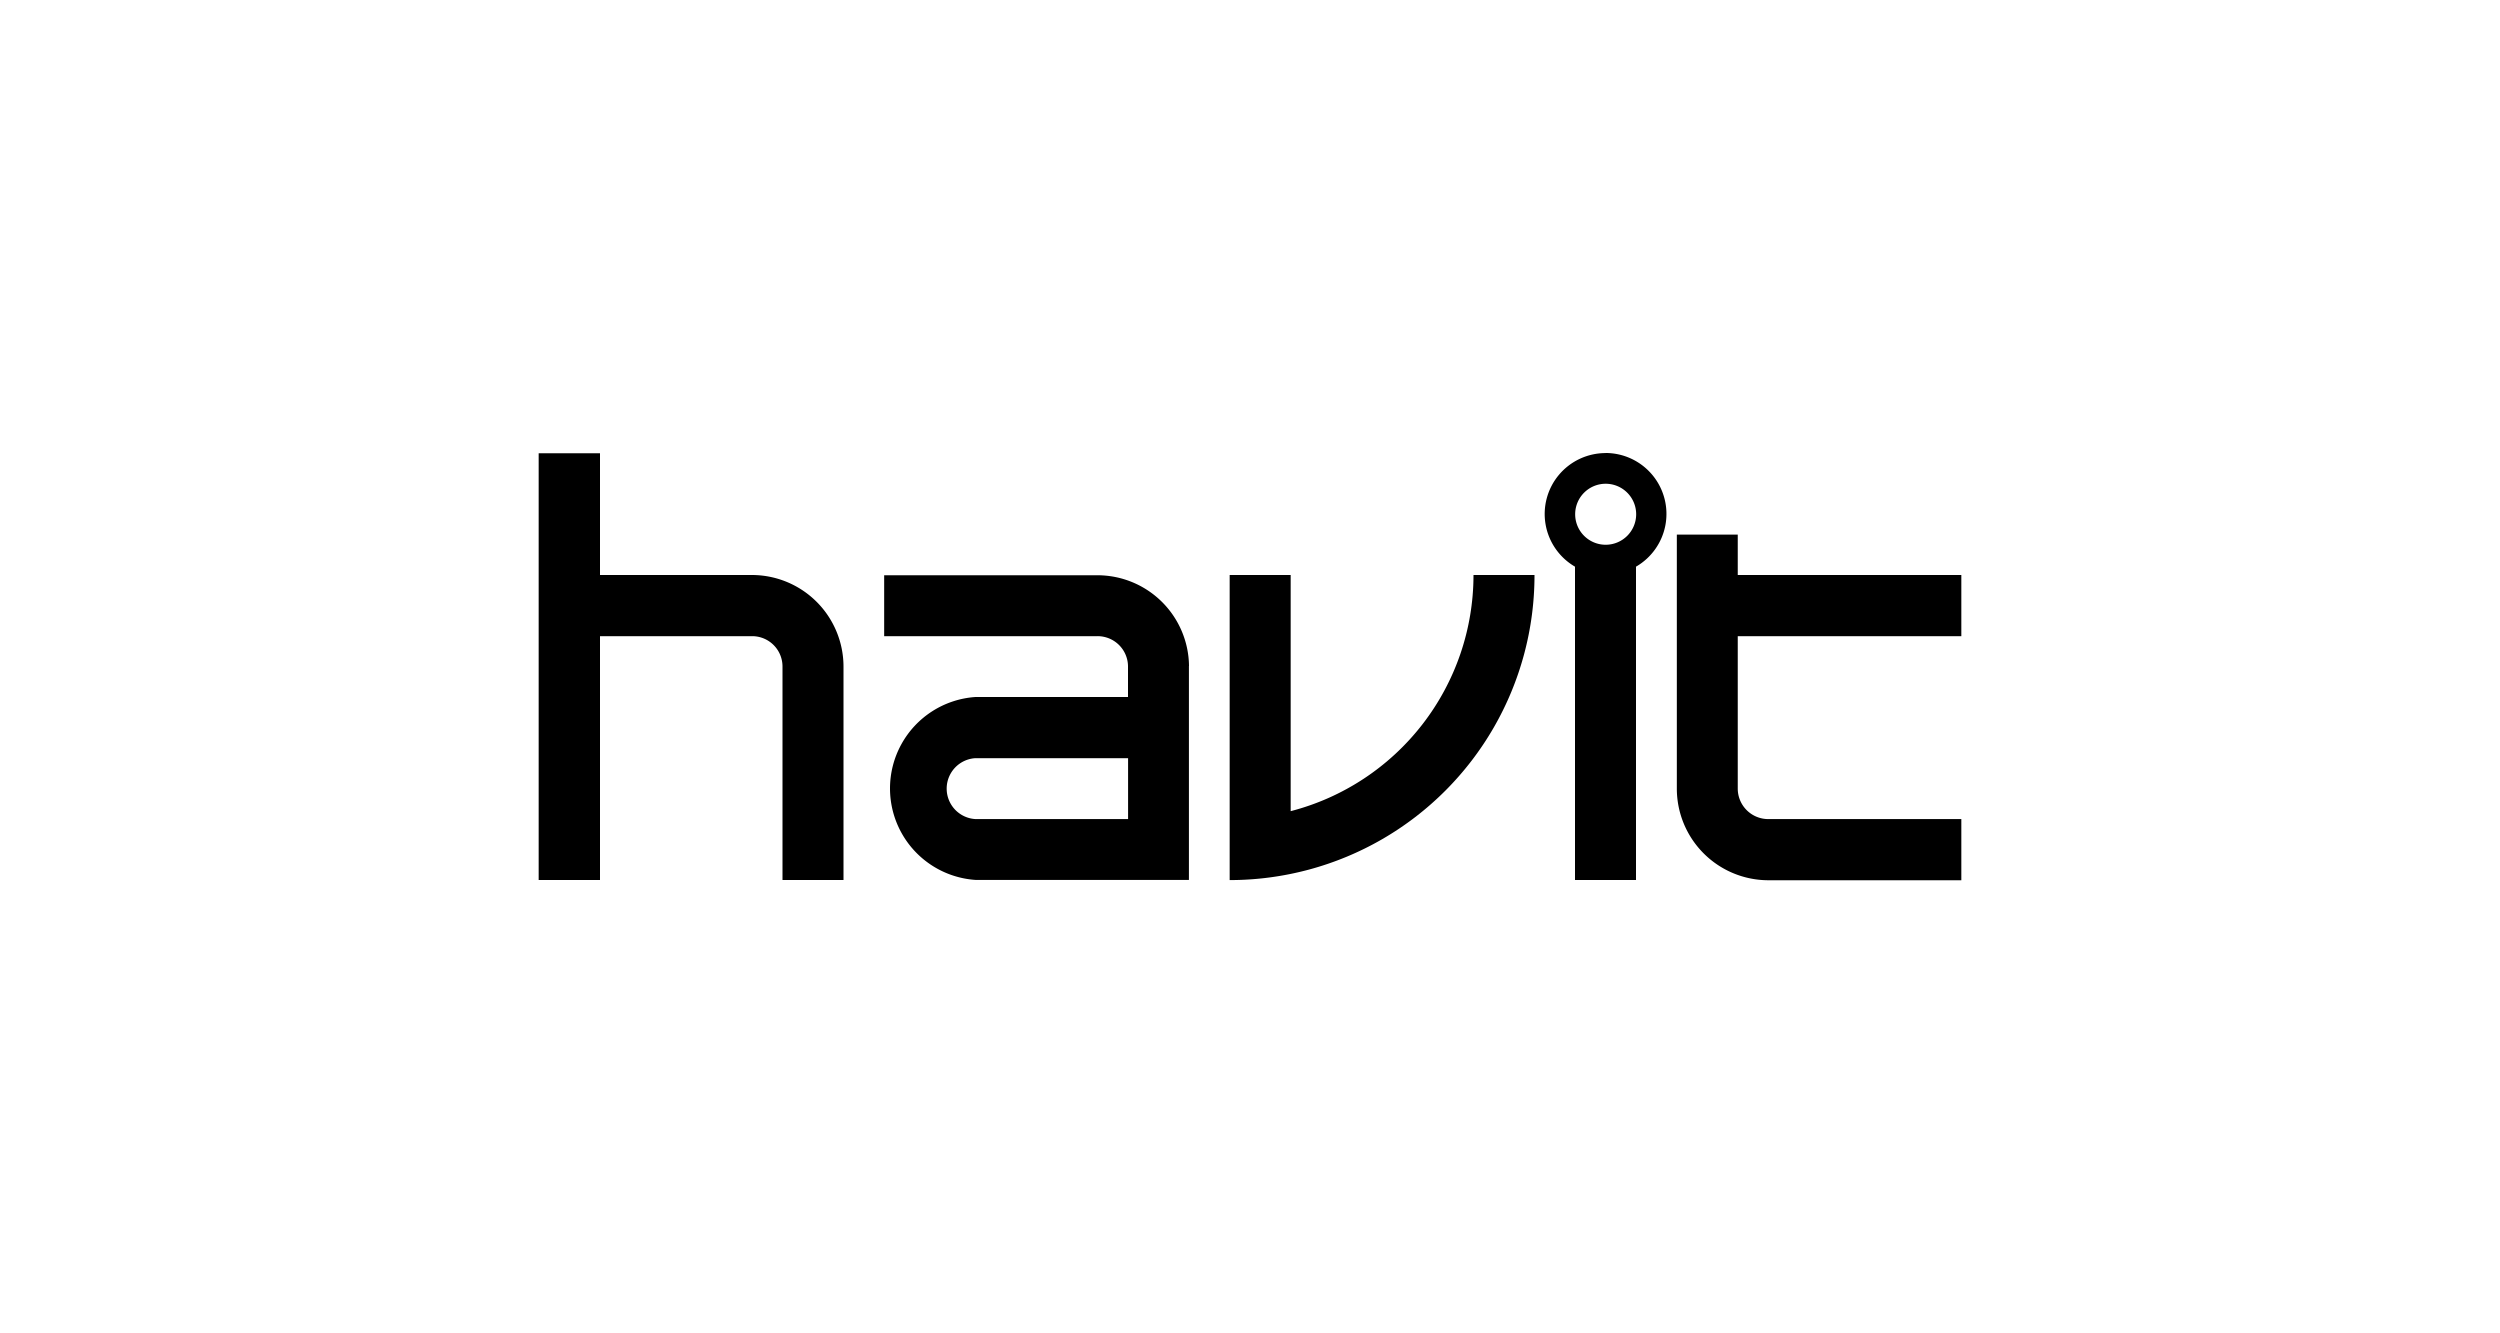
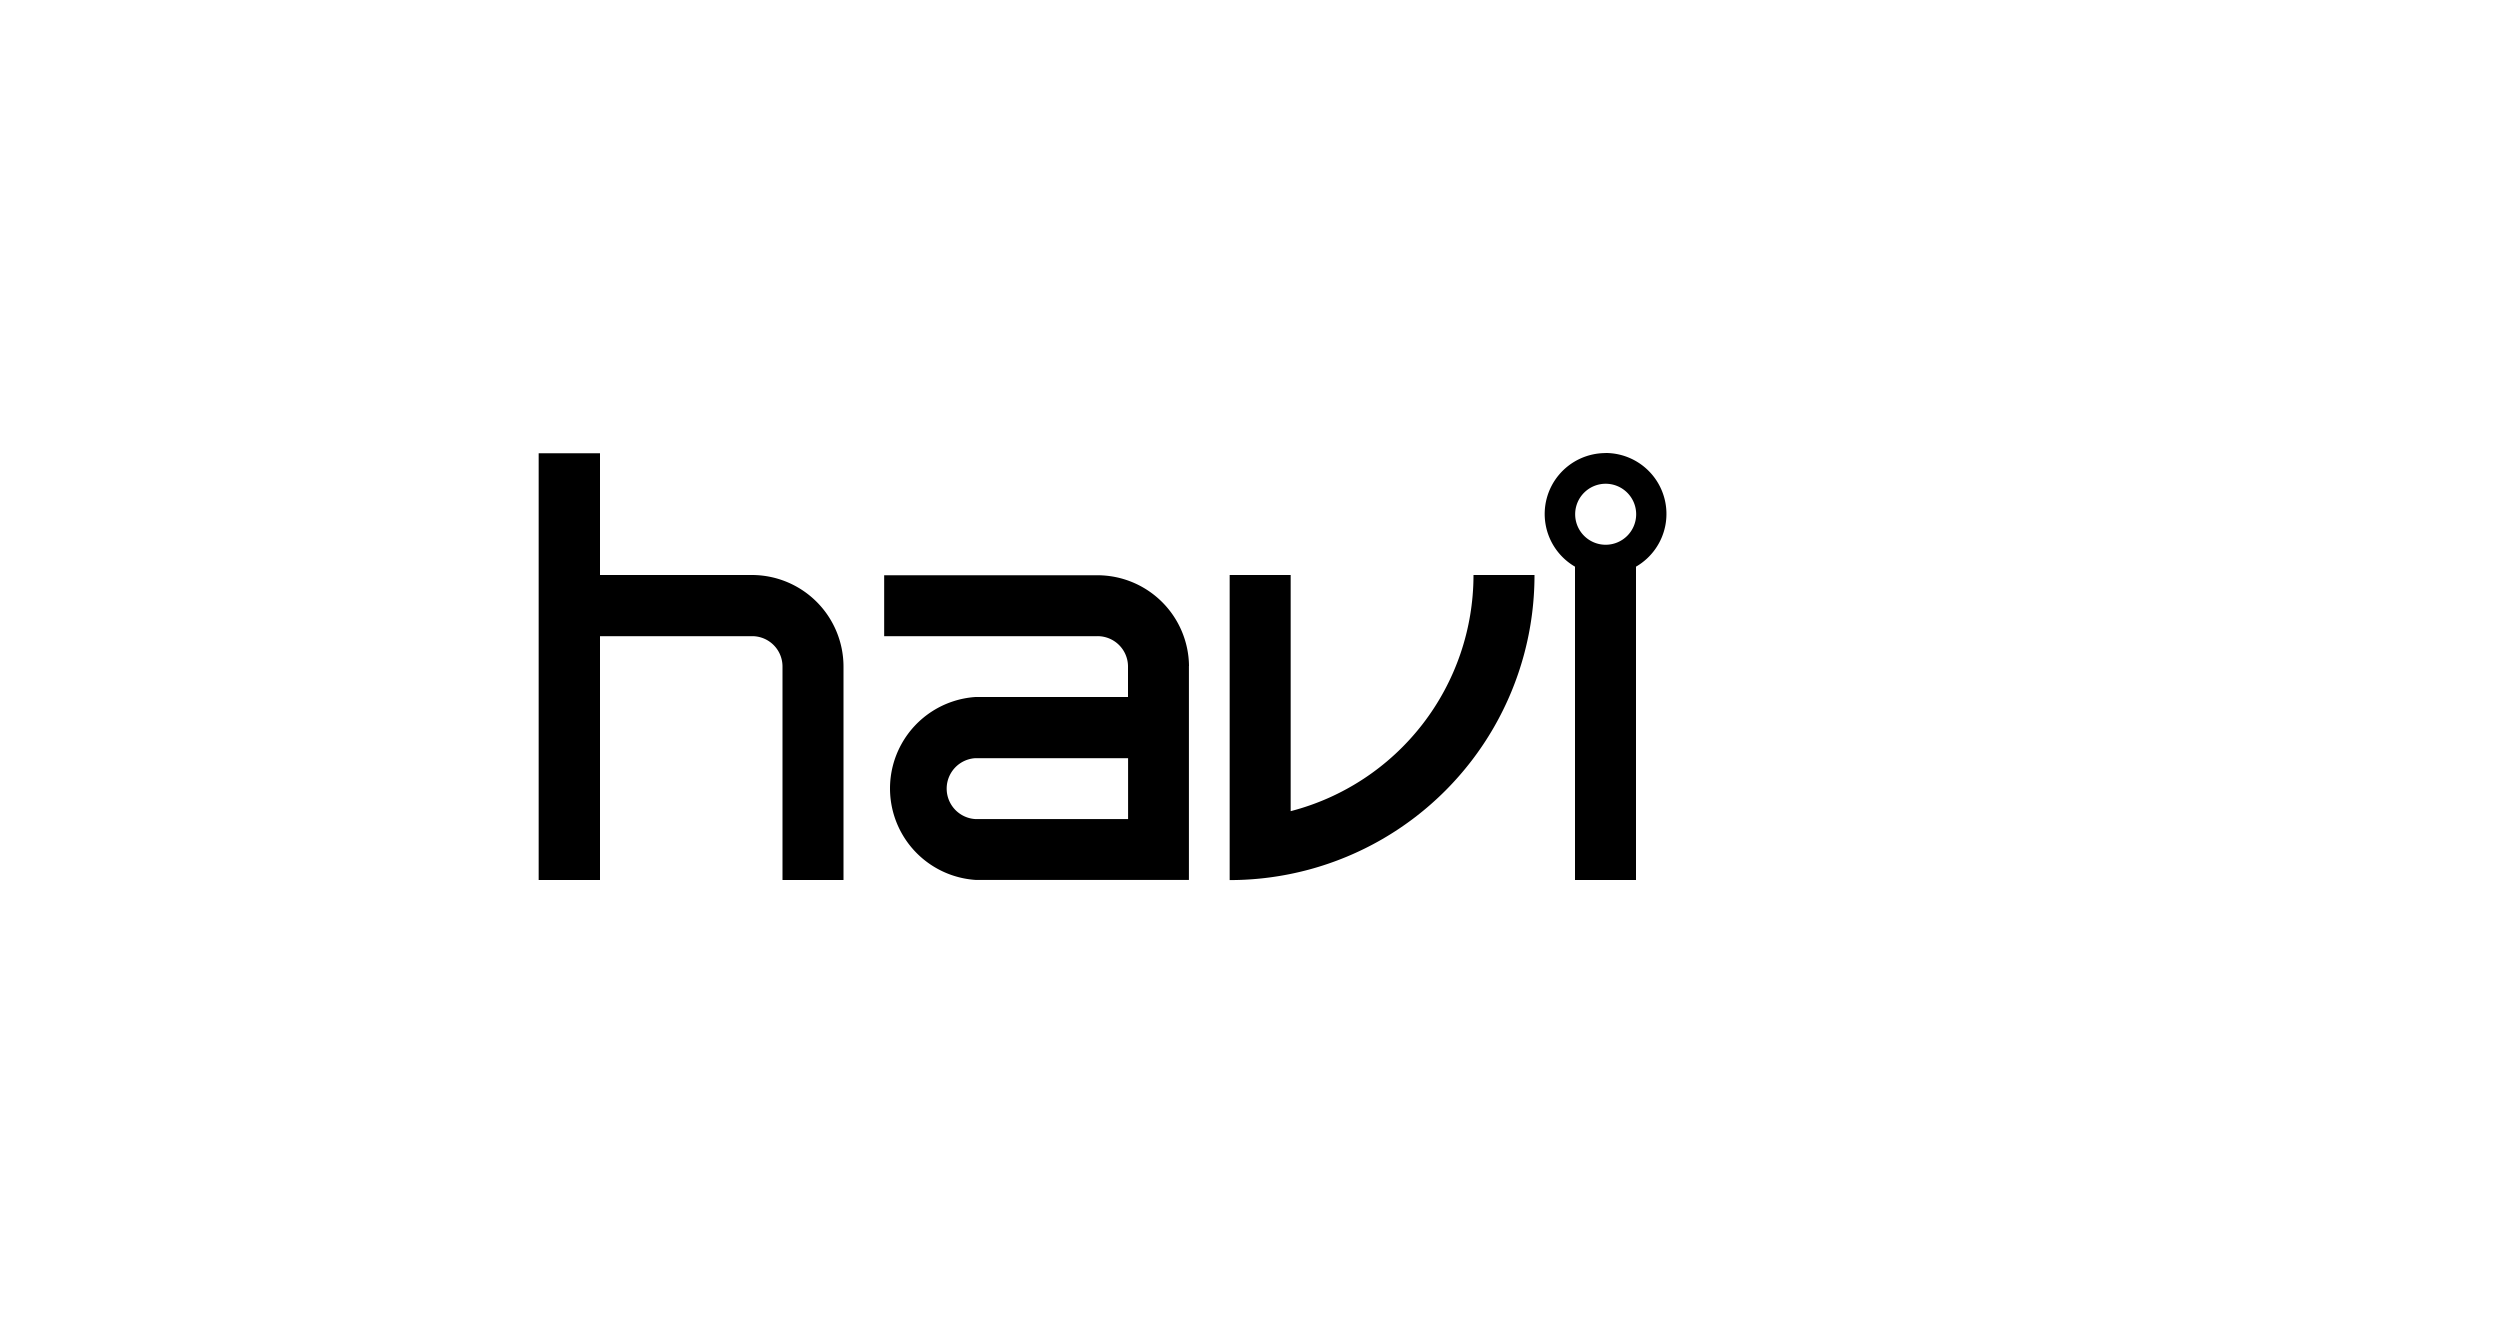
<svg xmlns="http://www.w3.org/2000/svg" id="Capa_1" data-name="Capa 1" viewBox="0 0 300 160">
  <defs>
    <style>.cls-1{fill-rule:evenodd;}</style>
  </defs>
  <title>havit</title>
-   <path class="cls-1" d="M235.36,76.34V69H208.53V64.15h-7.31V94.63a11,11,0,0,0,10.94,11h23.2V98.29H212.19a3.66,3.66,0,0,1-3.66-3.66h0V76.34Z" />
  <path class="cls-1" d="M90.25,69H72V54.39H64.64V105.6H72V76.34h18.3A3.64,3.64,0,0,1,93.9,80h0v25.6h7.32V80A11,11,0,0,0,90.25,69Z" />
  <path class="cls-1" d="M135.37,98.29h-18.3a3.66,3.66,0,0,1,0-7.31h18.3v7.33Zm7.31-18.37a11,11,0,0,0-11-10.89H106.1v7.31h25.61a3.65,3.65,0,0,1,3.65,3.57s0,3.73,0,3.73h-18.3a11,11,0,0,0,0,21.95h25.61V79.92Z" />
  <path class="cls-1" d="M184.14,69h-7.32a29.28,29.28,0,0,1-21.94,28.34V69h-7.32V98.29h0v7.32h0A36.58,36.58,0,0,0,184.14,69Z" />
  <path class="cls-1" d="M192.68,65.37a3.66,3.66,0,1,1,3.66-3.66,3.66,3.66,0,0,1-3.66,3.66Zm0-11A7.31,7.31,0,0,0,189,68V105.6h7.32V68a7.31,7.31,0,0,0-3.66-13.64Z" />
</svg>